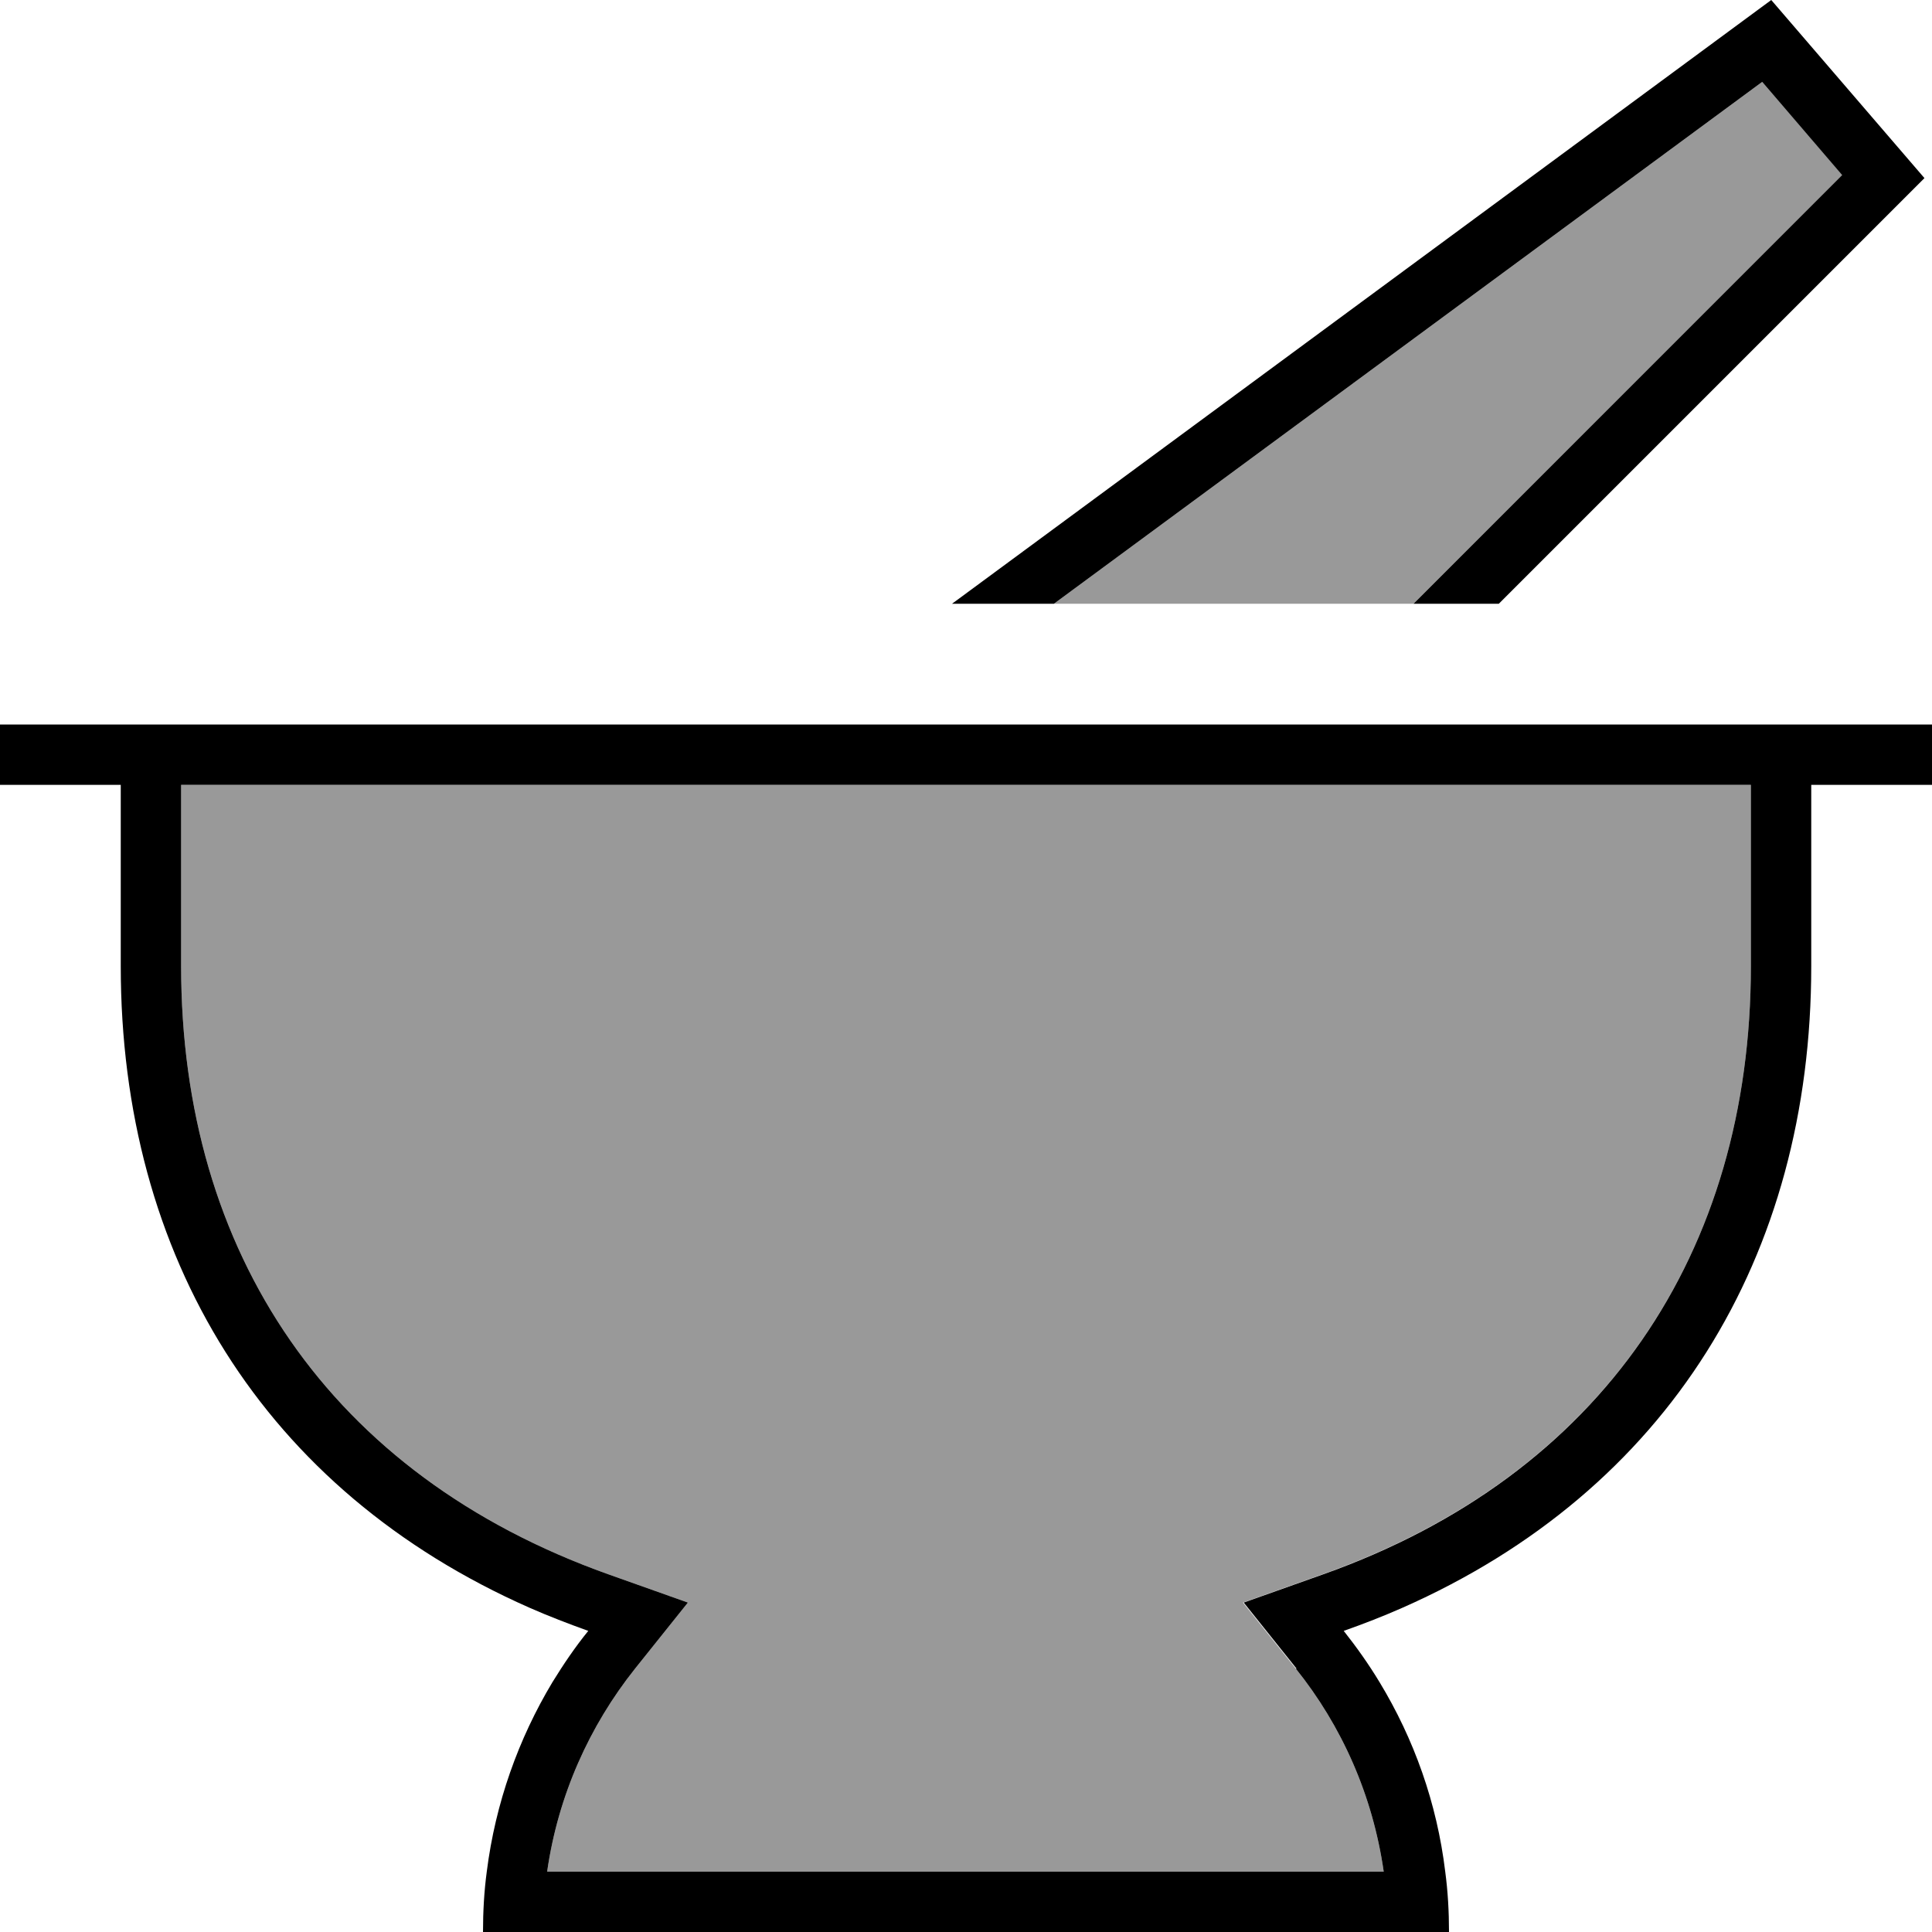
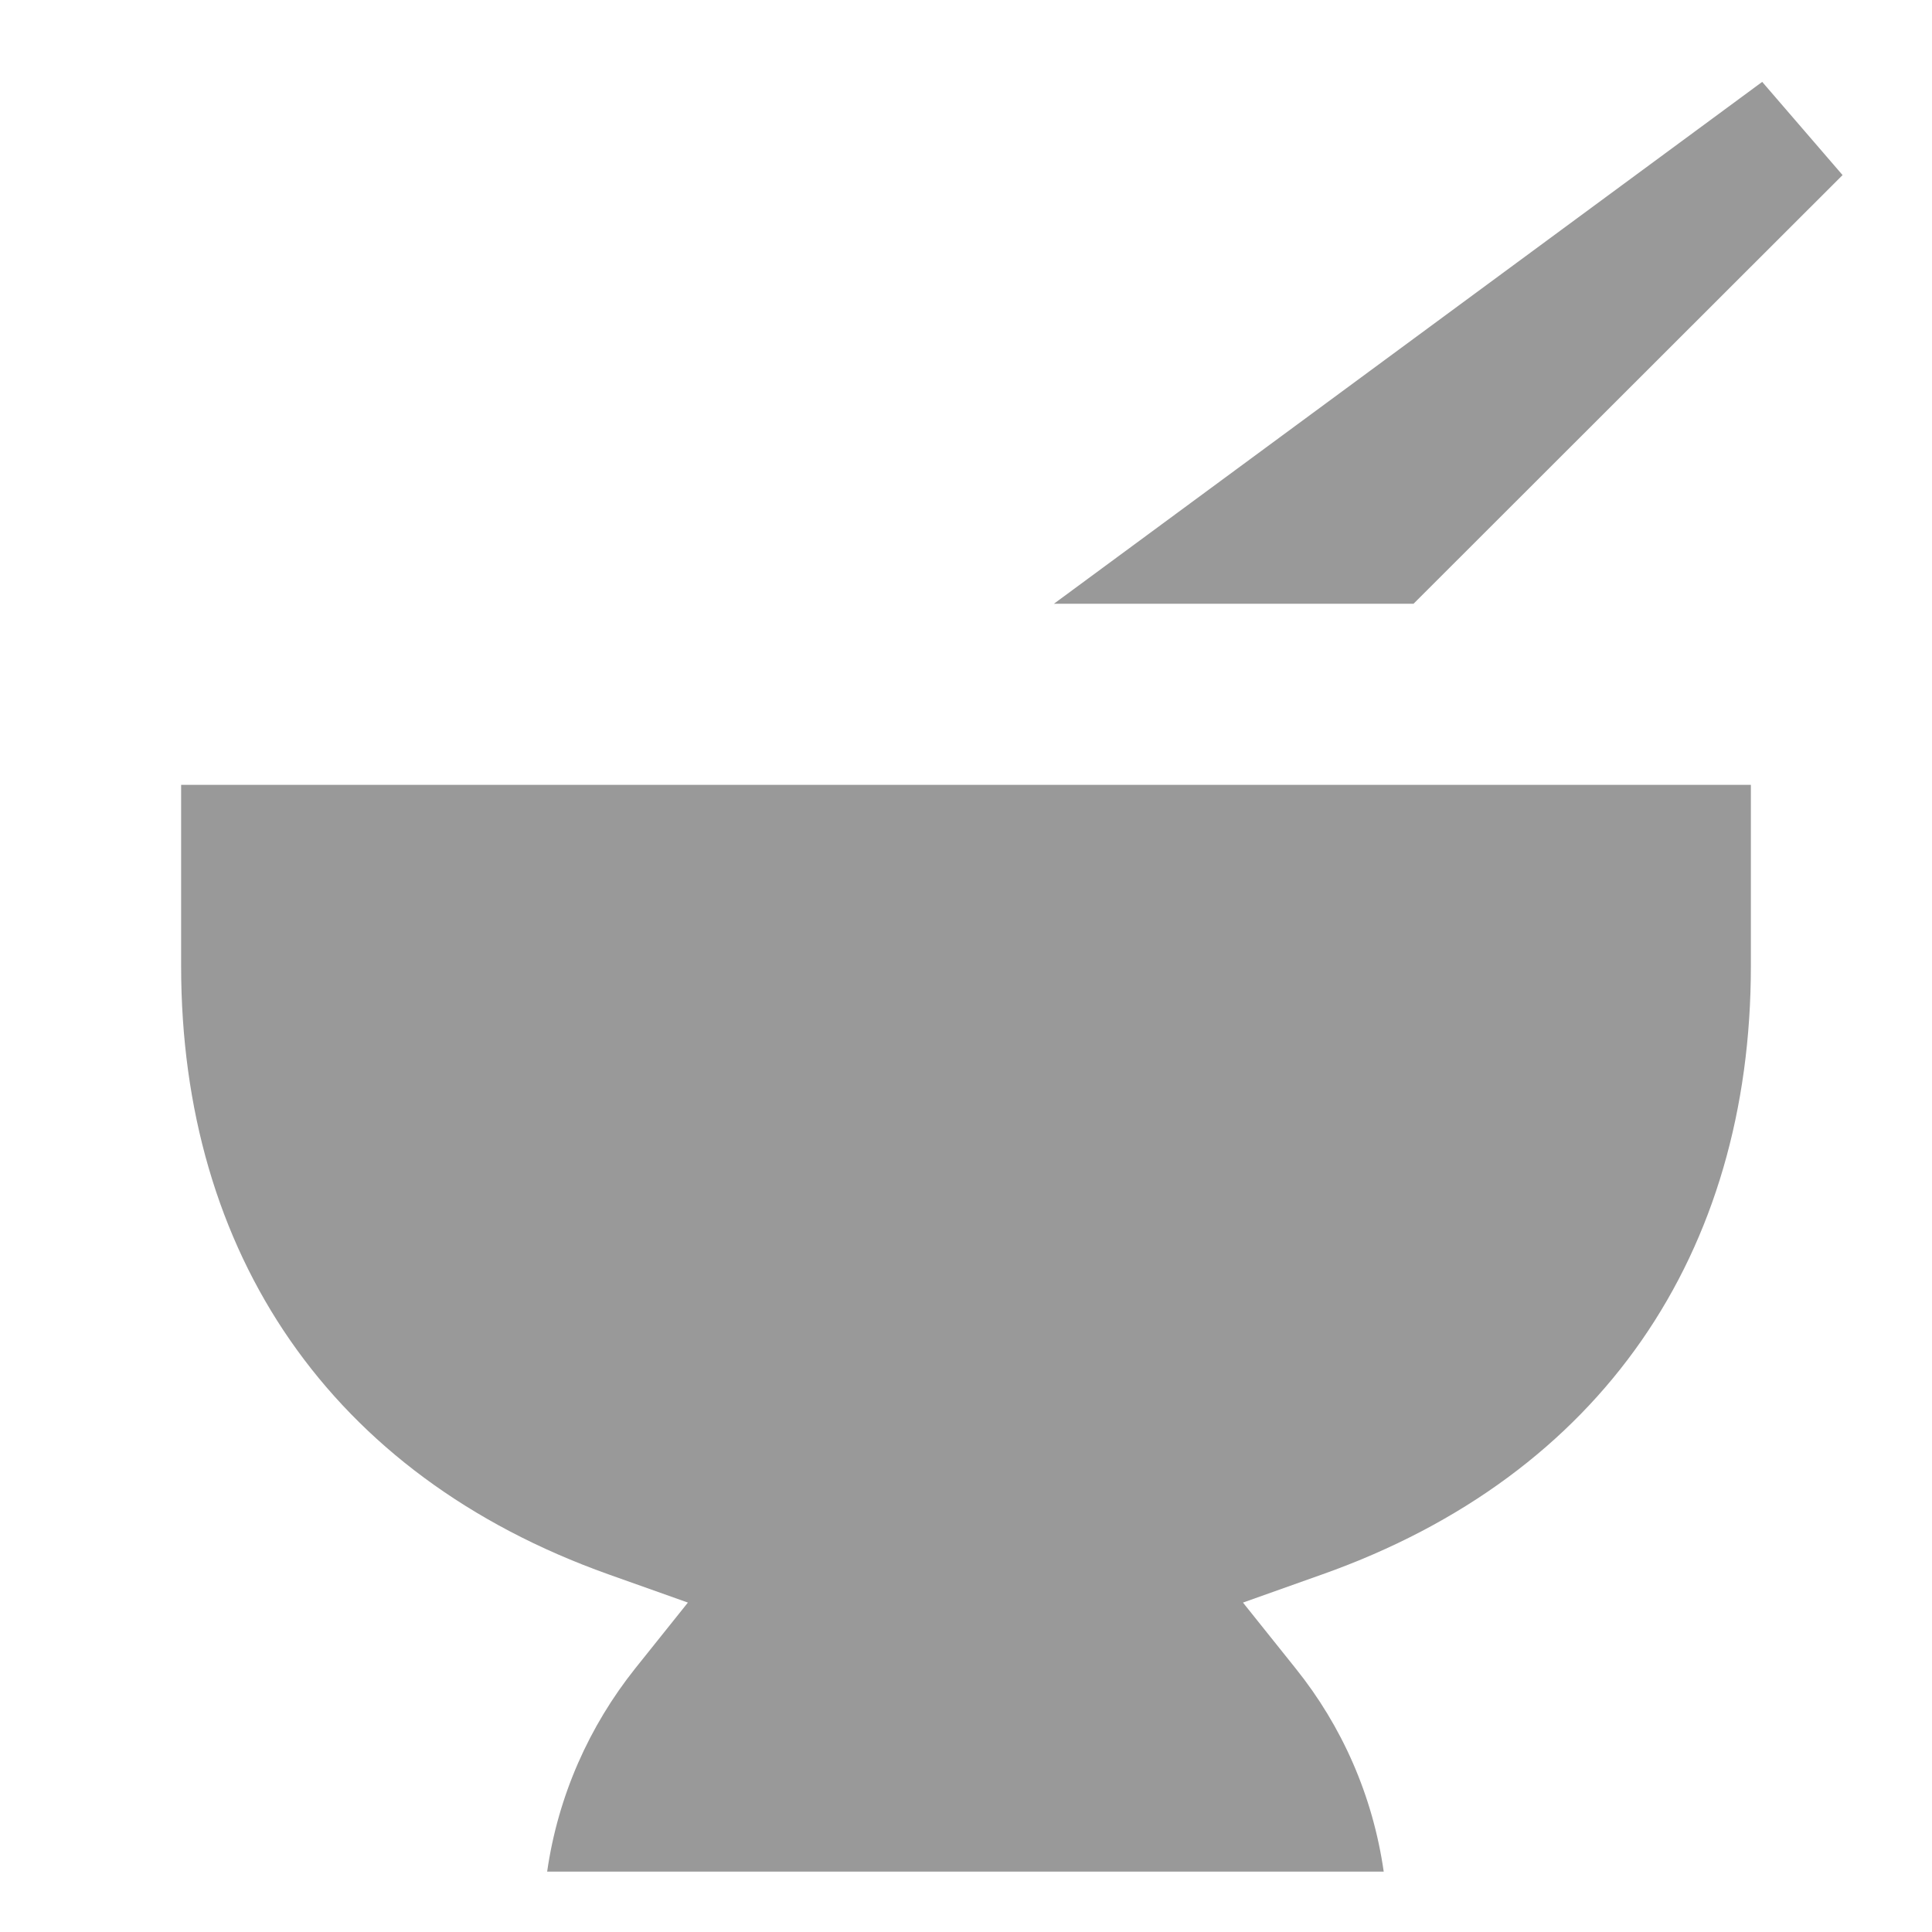
<svg xmlns="http://www.w3.org/2000/svg" viewBox="0 0 512 512">
  <path style="fill:currentColor;opacity:.4" d="M48 208l0 48c0 76 39.4 134.9 113.2 161.2l21.1 7.5-14 17.5c-12.1 15.2-20.4 33.6-23.3 53.8l221.7 0c-2.9-20.2-11.1-38.6-23.3-53.8l-14-17.5 21.1-7.5C424.6 390.9 464 332 464 256l0-48-416 0zm231.3-48c31.8 0 63.5 0 95.3 0L488.3 46.4 467 21.7 279.3 160z" />
-   <path style="fill:currentColor;opacity:1" d="M252.3 160l217.1-160 40.6 47.2-112.8 112.8-22.6 0 113.6-113.6-21.2-24.7-187.7 138.3-27 0zM480 256c0 77.1-37.9 139-108.4 170.1-5 2.2-10.1 4.2-15.5 6.1 3.4 4.3 6.6 8.8 9.5 13.6 9.1 15 15.2 32 17.4 50.2 .7 5.2 1 10.6 1 16l-256 0c0-5.4 .3-10.8 1-16 2.3-18.2 8.4-35.2 17.4-50.2 2.9-4.7 6-9.3 9.5-13.6-5.3-1.9-10.5-3.9-15.5-6.1-70.5-31.1-108.4-93-108.4-170.1l0-48-32 0 0-16 512 0 0 16-32 0 0 48zM343.6 442.2l-14-17.5 21.1-7.5C424.6 390.9 464 332 464 256l0-48-416 0 0 48c0 76 39.4 134.9 113.2 161.2l21.1 7.5-14 17.5c-12.1 15.2-20.4 33.6-23.3 53.8l221.7 0c-2.9-20.2-11.1-38.6-23.3-53.8z" />
</svg>